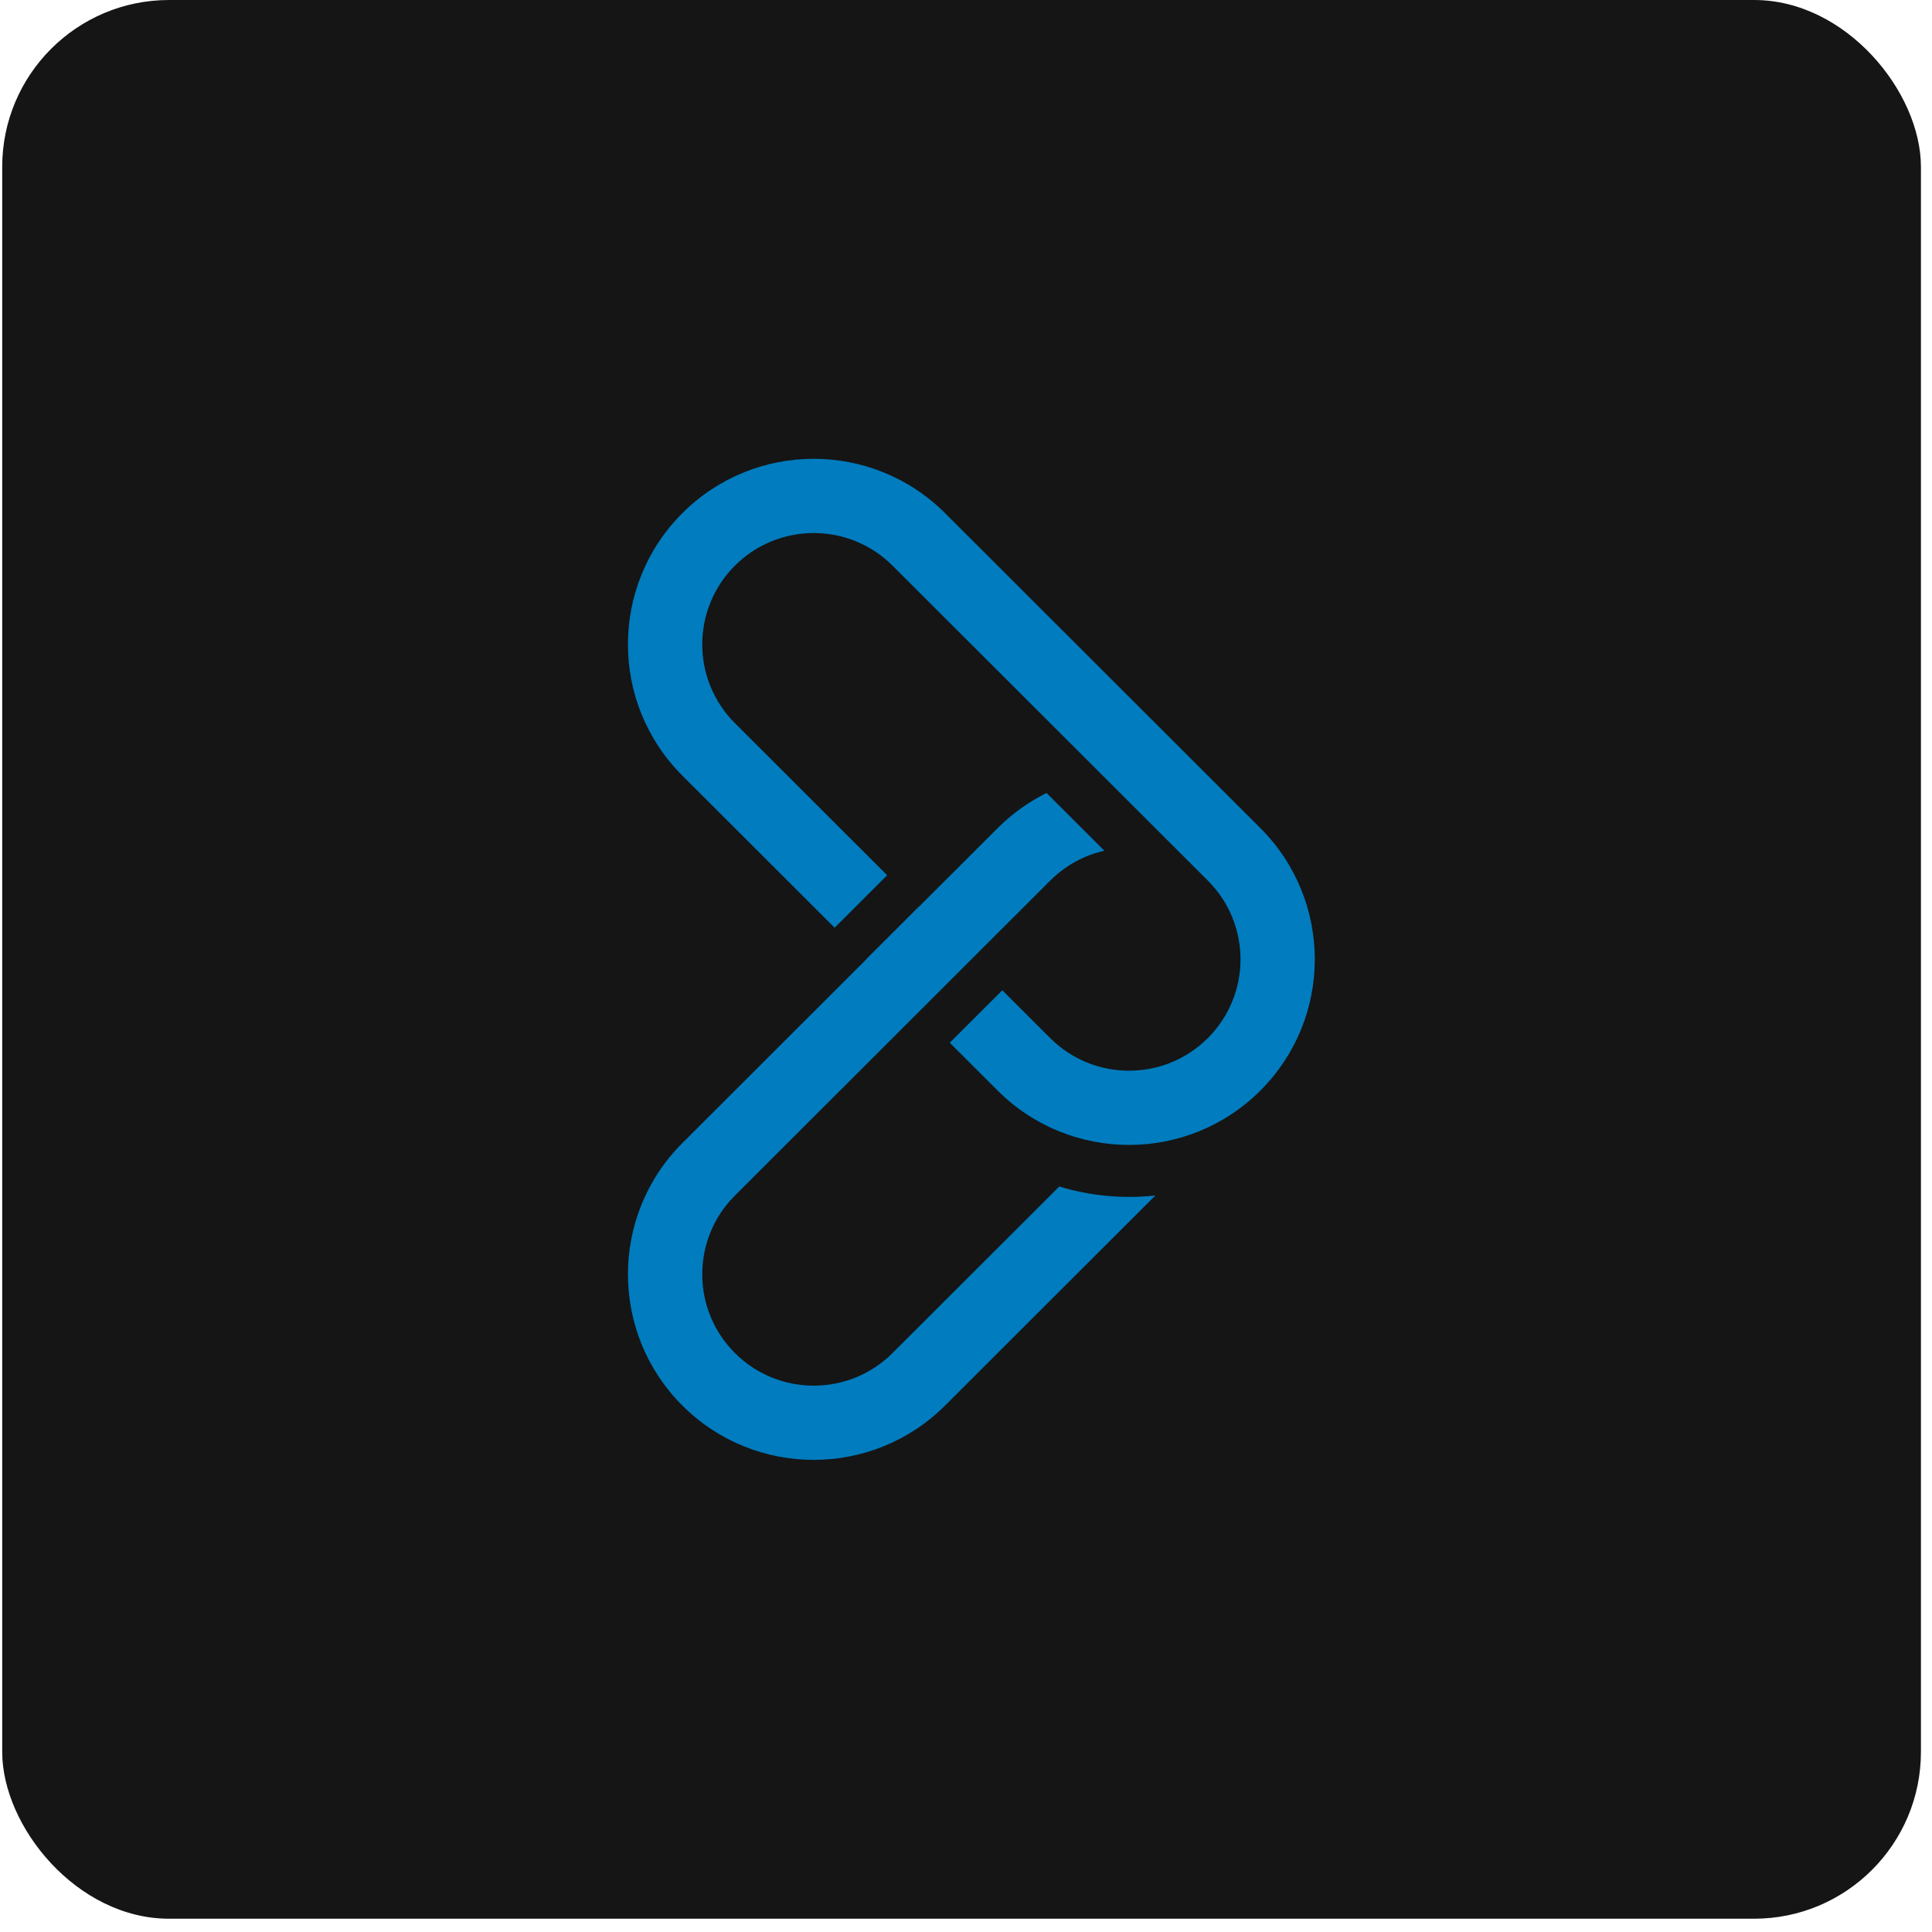
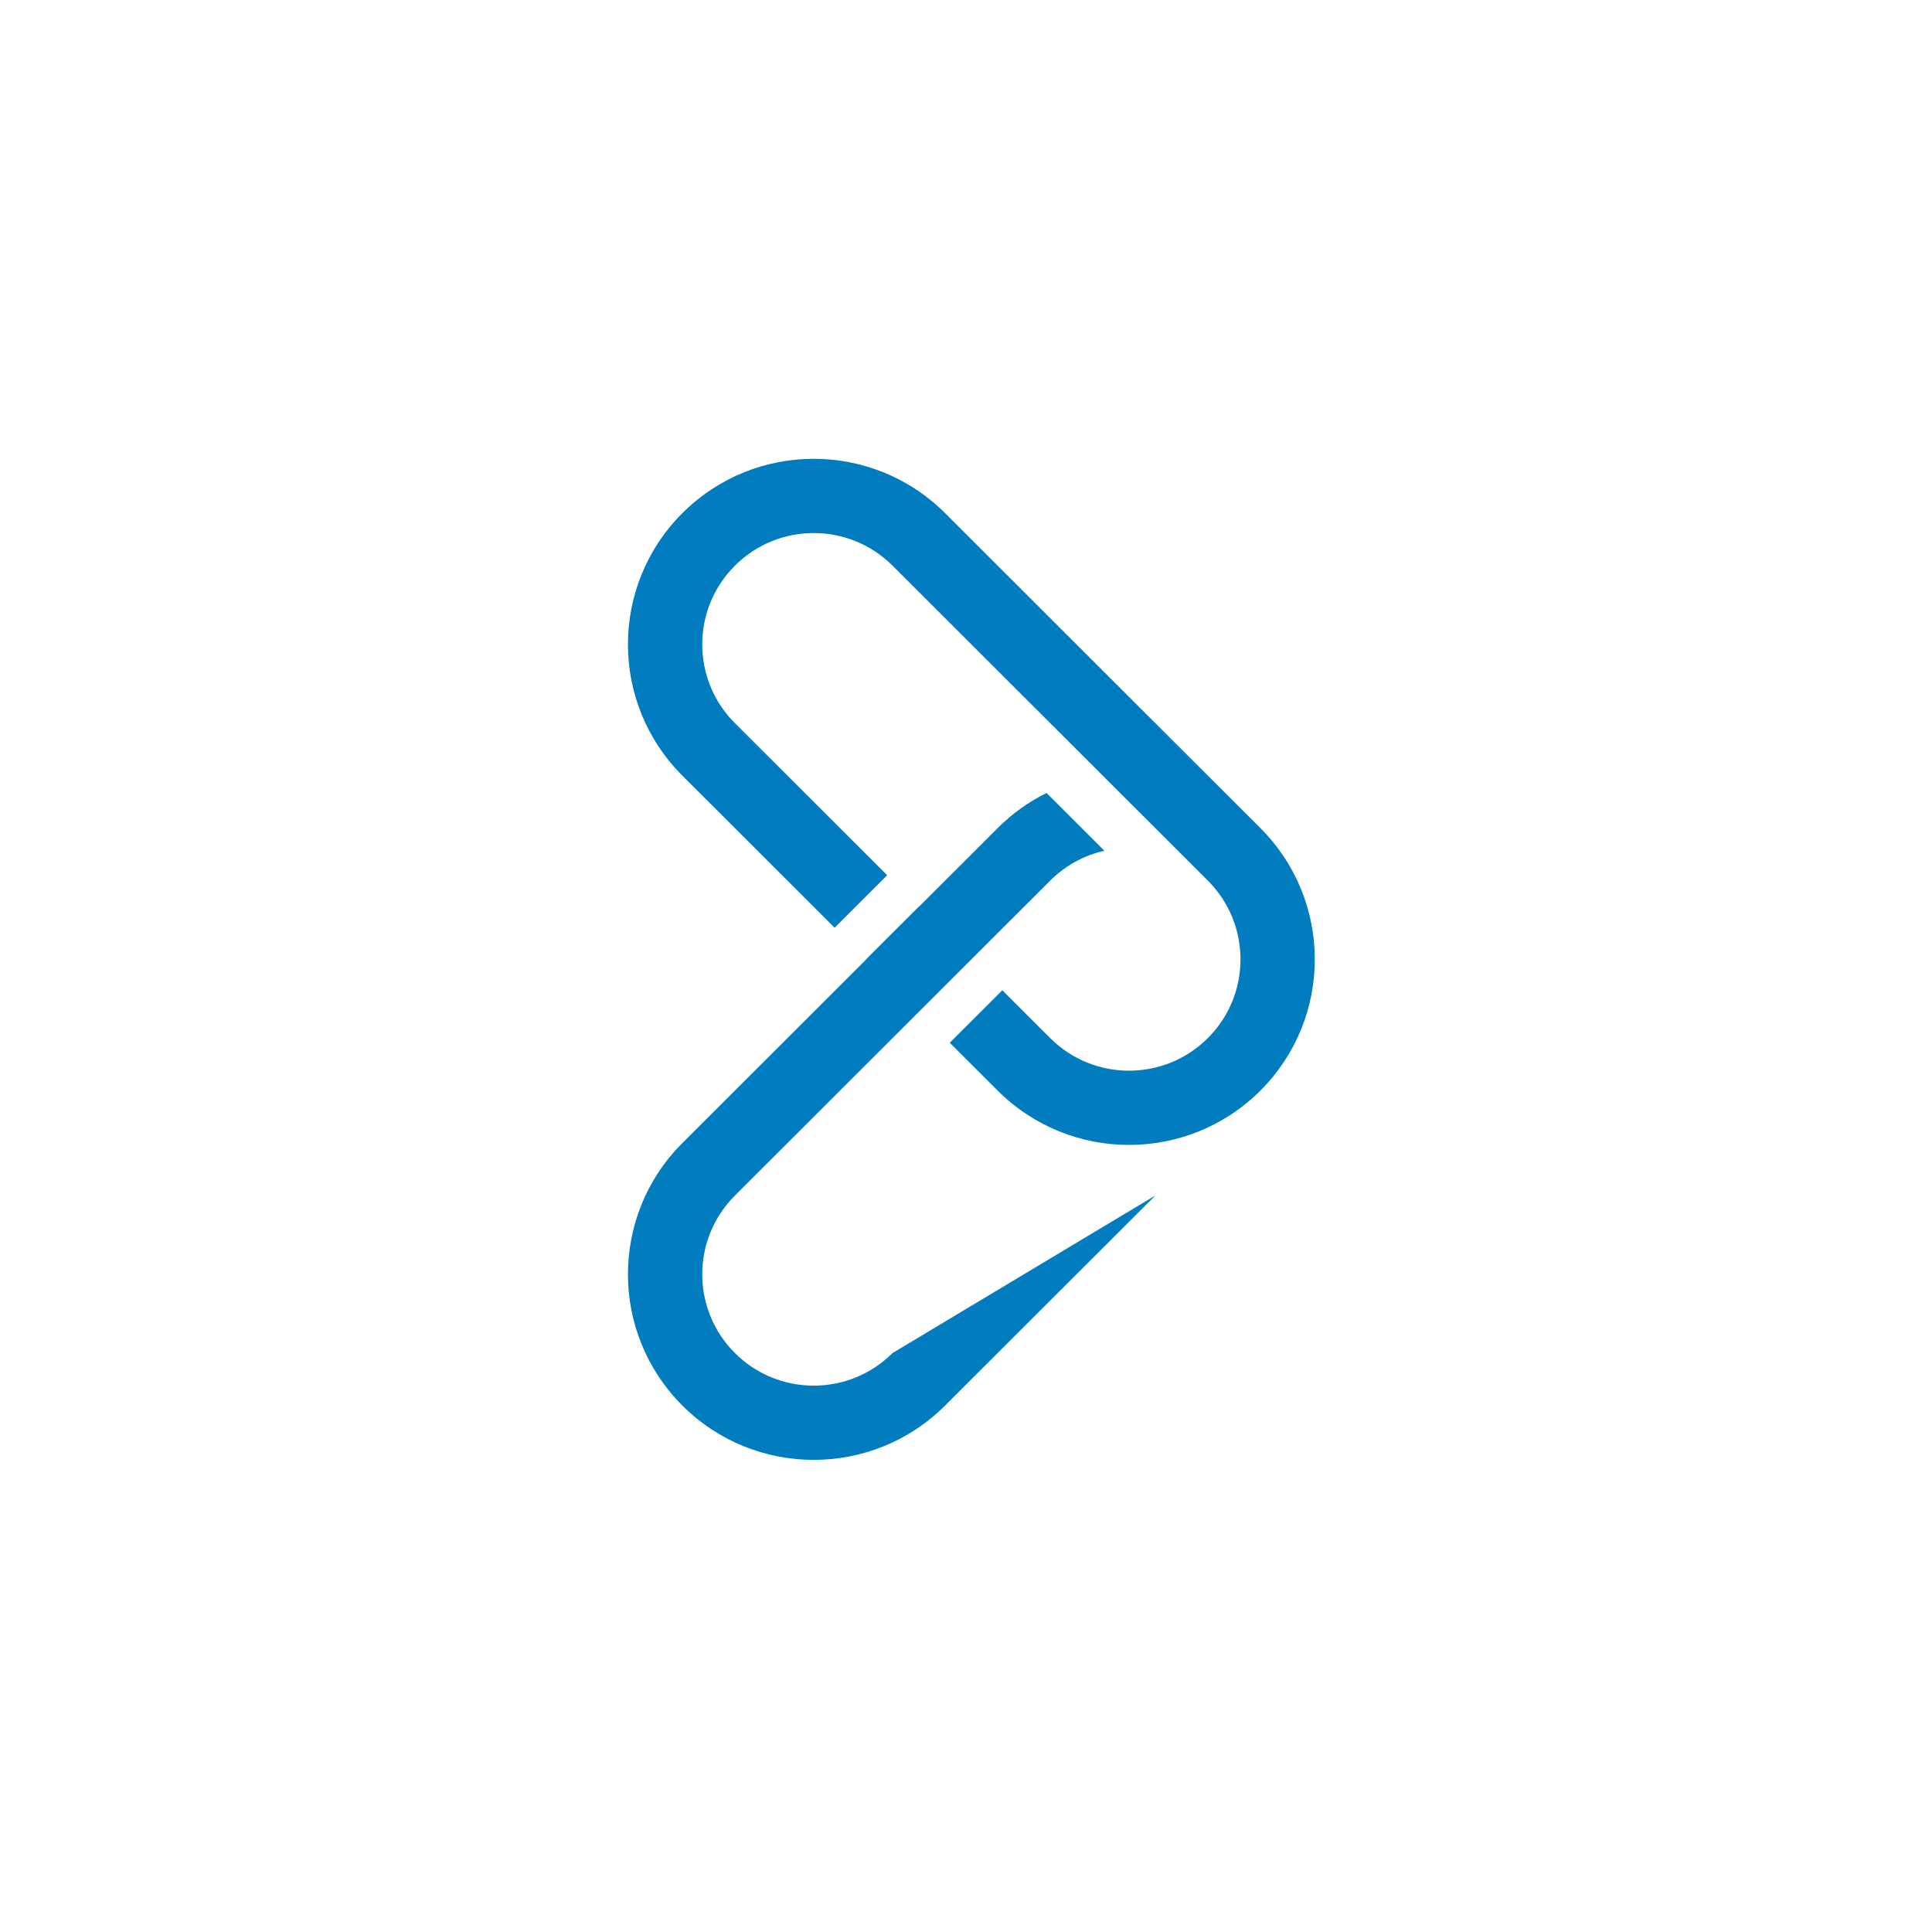
<svg xmlns="http://www.w3.org/2000/svg" width="112" height="112" viewBox="0 0 112 112" fill="none">
-   <rect x="0.128" width="111.23" height="111.23" rx="9.672" fill="#151515" />
  <path d="M39.557 29.749C35.351 33.95 35.351 40.762 39.557 44.964L48.384 53.781L51.43 50.738L42.603 41.921C40.079 39.4 40.079 35.313 42.603 32.792C45.127 30.271 49.218 30.271 51.742 32.792L70.02 51.05C72.544 53.571 72.544 57.658 70.02 60.179C67.496 62.7 63.405 62.7 60.881 60.179L58.105 57.406L55.058 60.449L57.835 63.222C62.041 67.423 68.86 67.423 73.066 63.222C77.272 59.02 77.272 52.208 73.066 48.007L54.788 29.749C50.582 25.547 43.763 25.547 39.557 29.749Z" fill="#007CBF" />
-   <path d="M50.219 55.614L39.557 66.265C35.351 70.466 35.351 77.278 39.557 81.48C43.763 85.681 50.582 85.681 54.788 81.48L66.981 69.301C65.115 69.508 63.215 69.335 61.407 68.782L51.742 78.437C49.218 80.958 45.127 80.958 42.603 78.437C40.079 75.916 40.079 71.829 42.603 69.308L60.881 51.05C61.777 50.155 62.871 49.577 64.021 49.318L60.67 45.97C59.647 46.476 58.687 47.155 57.835 48.007L53.265 52.571L53.258 52.564L50.212 55.607L50.219 55.614Z" fill="#007CBF" />
+   <path d="M50.219 55.614L39.557 66.265C35.351 70.466 35.351 77.278 39.557 81.48C43.763 85.681 50.582 85.681 54.788 81.48L66.981 69.301L51.742 78.437C49.218 80.958 45.127 80.958 42.603 78.437C40.079 75.916 40.079 71.829 42.603 69.308L60.881 51.05C61.777 50.155 62.871 49.577 64.021 49.318L60.67 45.97C59.647 46.476 58.687 47.155 57.835 48.007L53.265 52.571L53.258 52.564L50.212 55.607L50.219 55.614Z" fill="#007CBF" />
</svg>